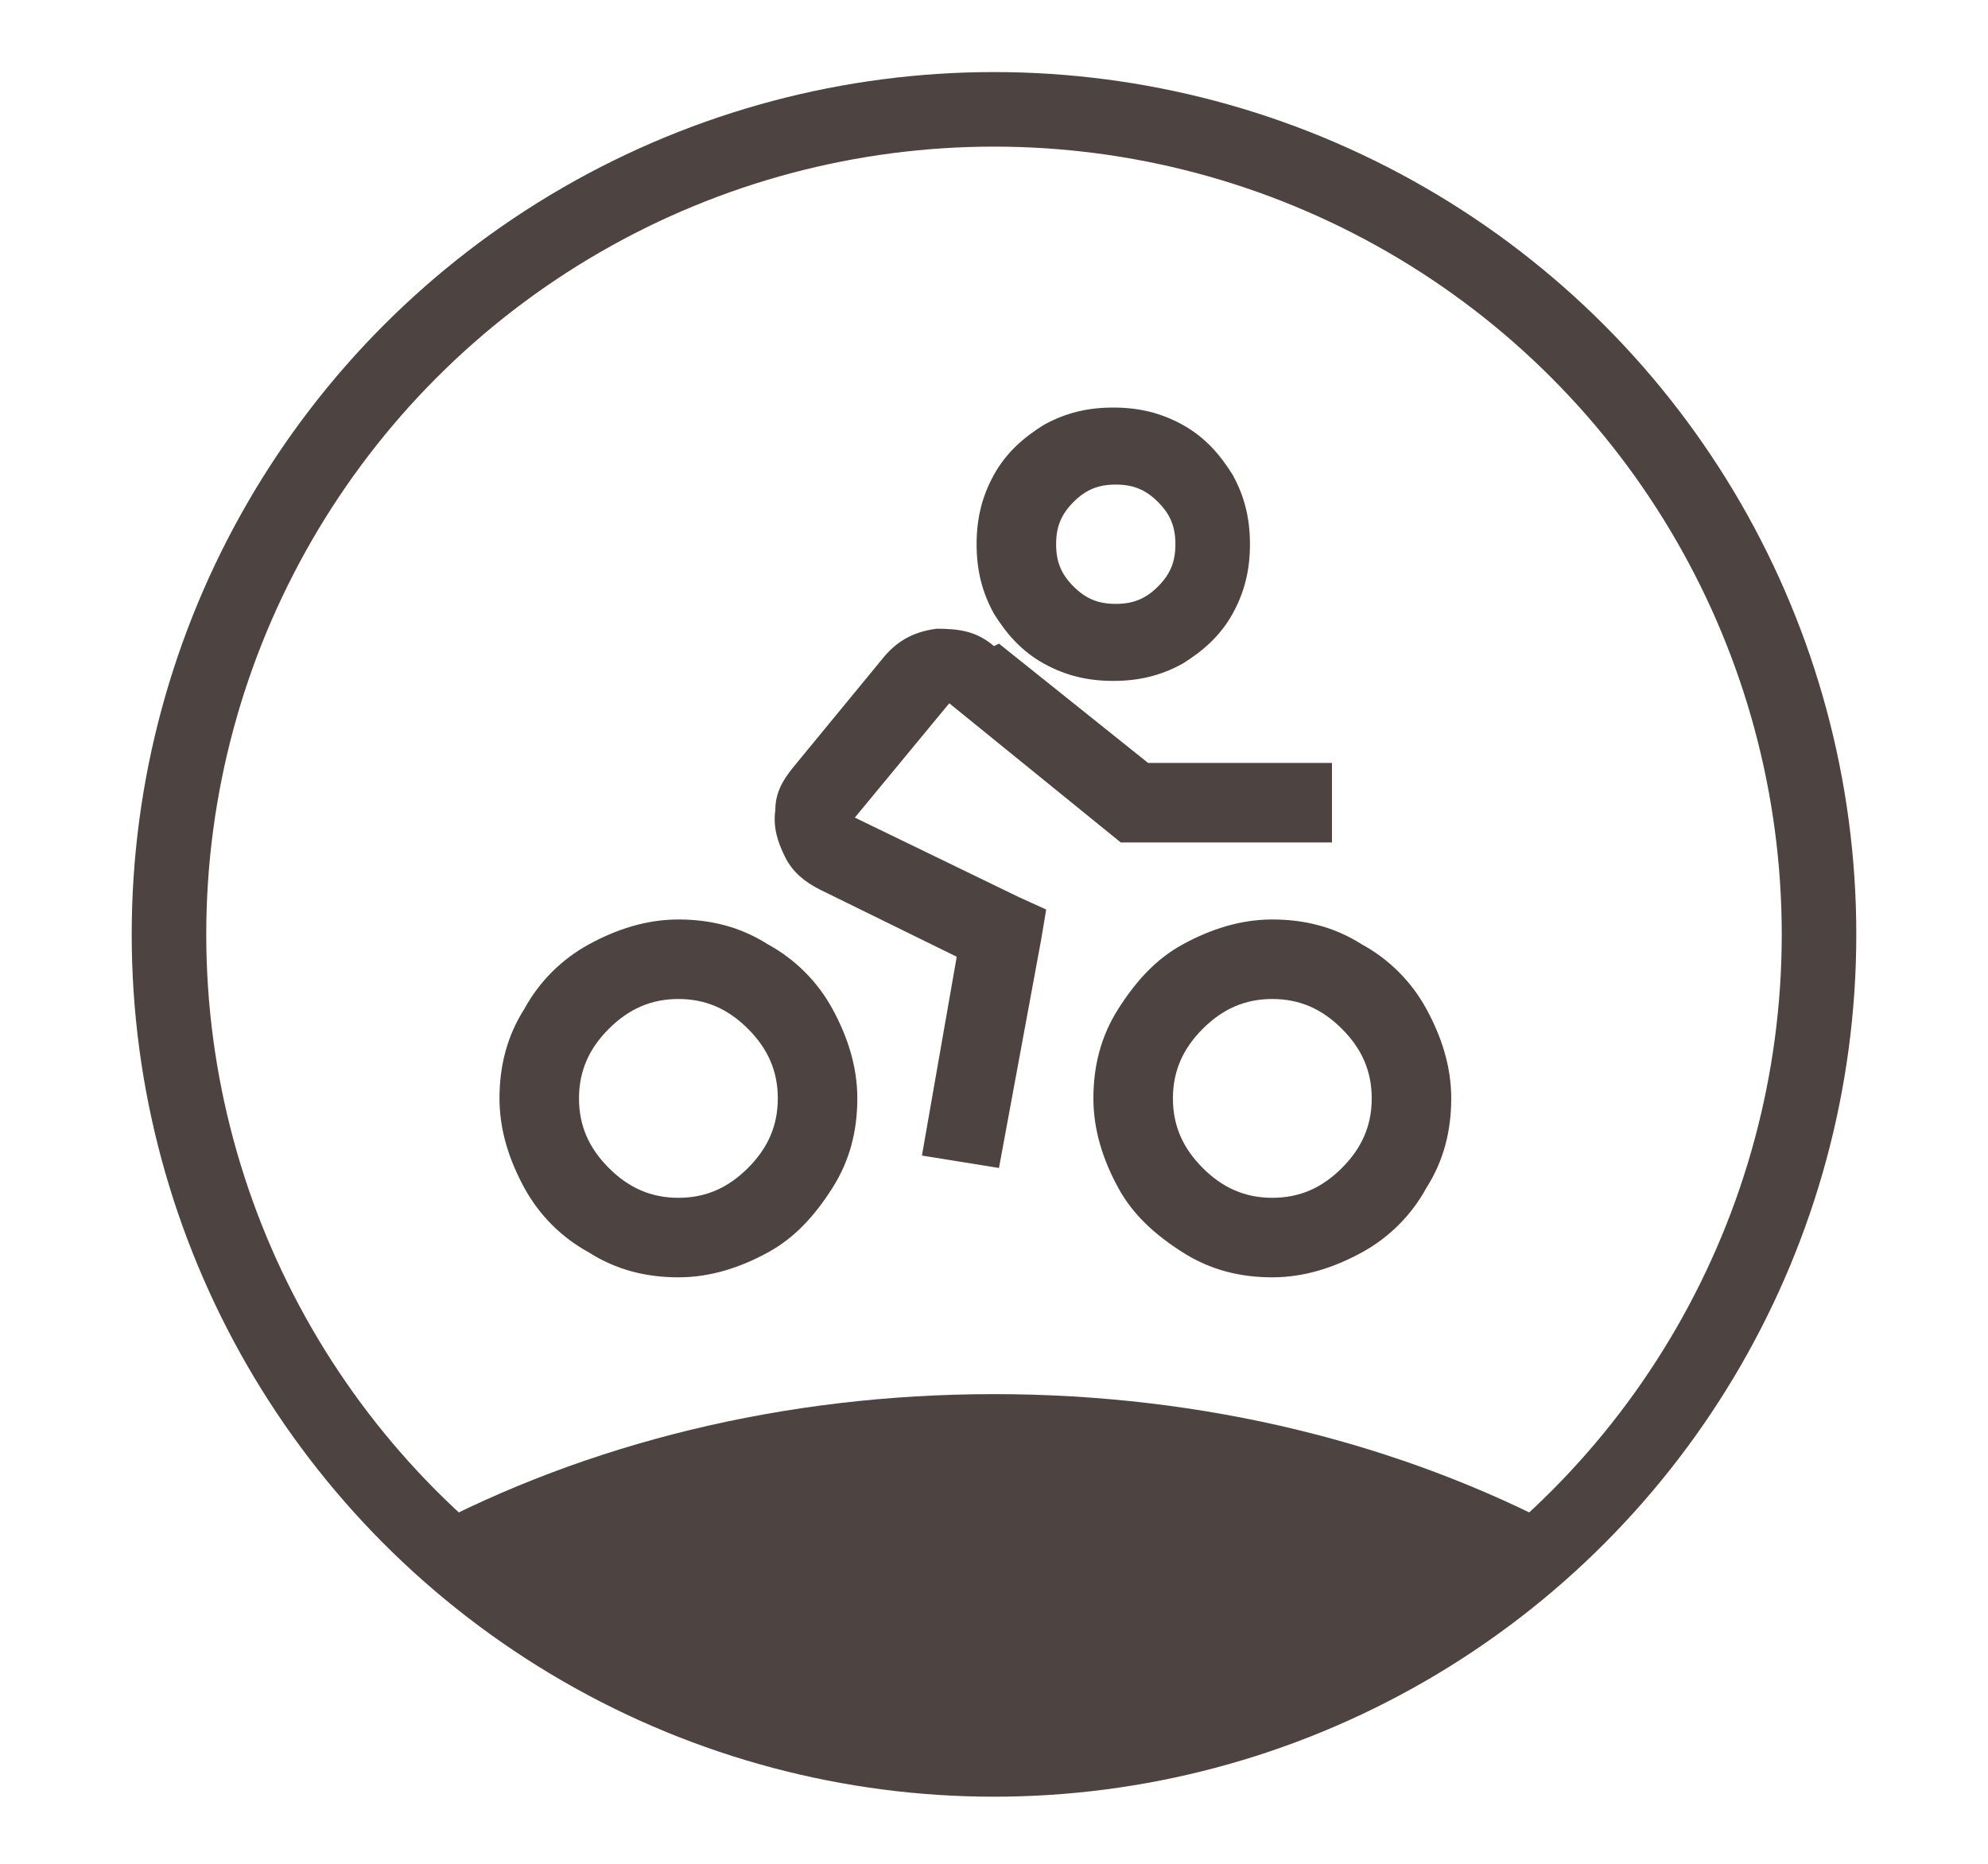
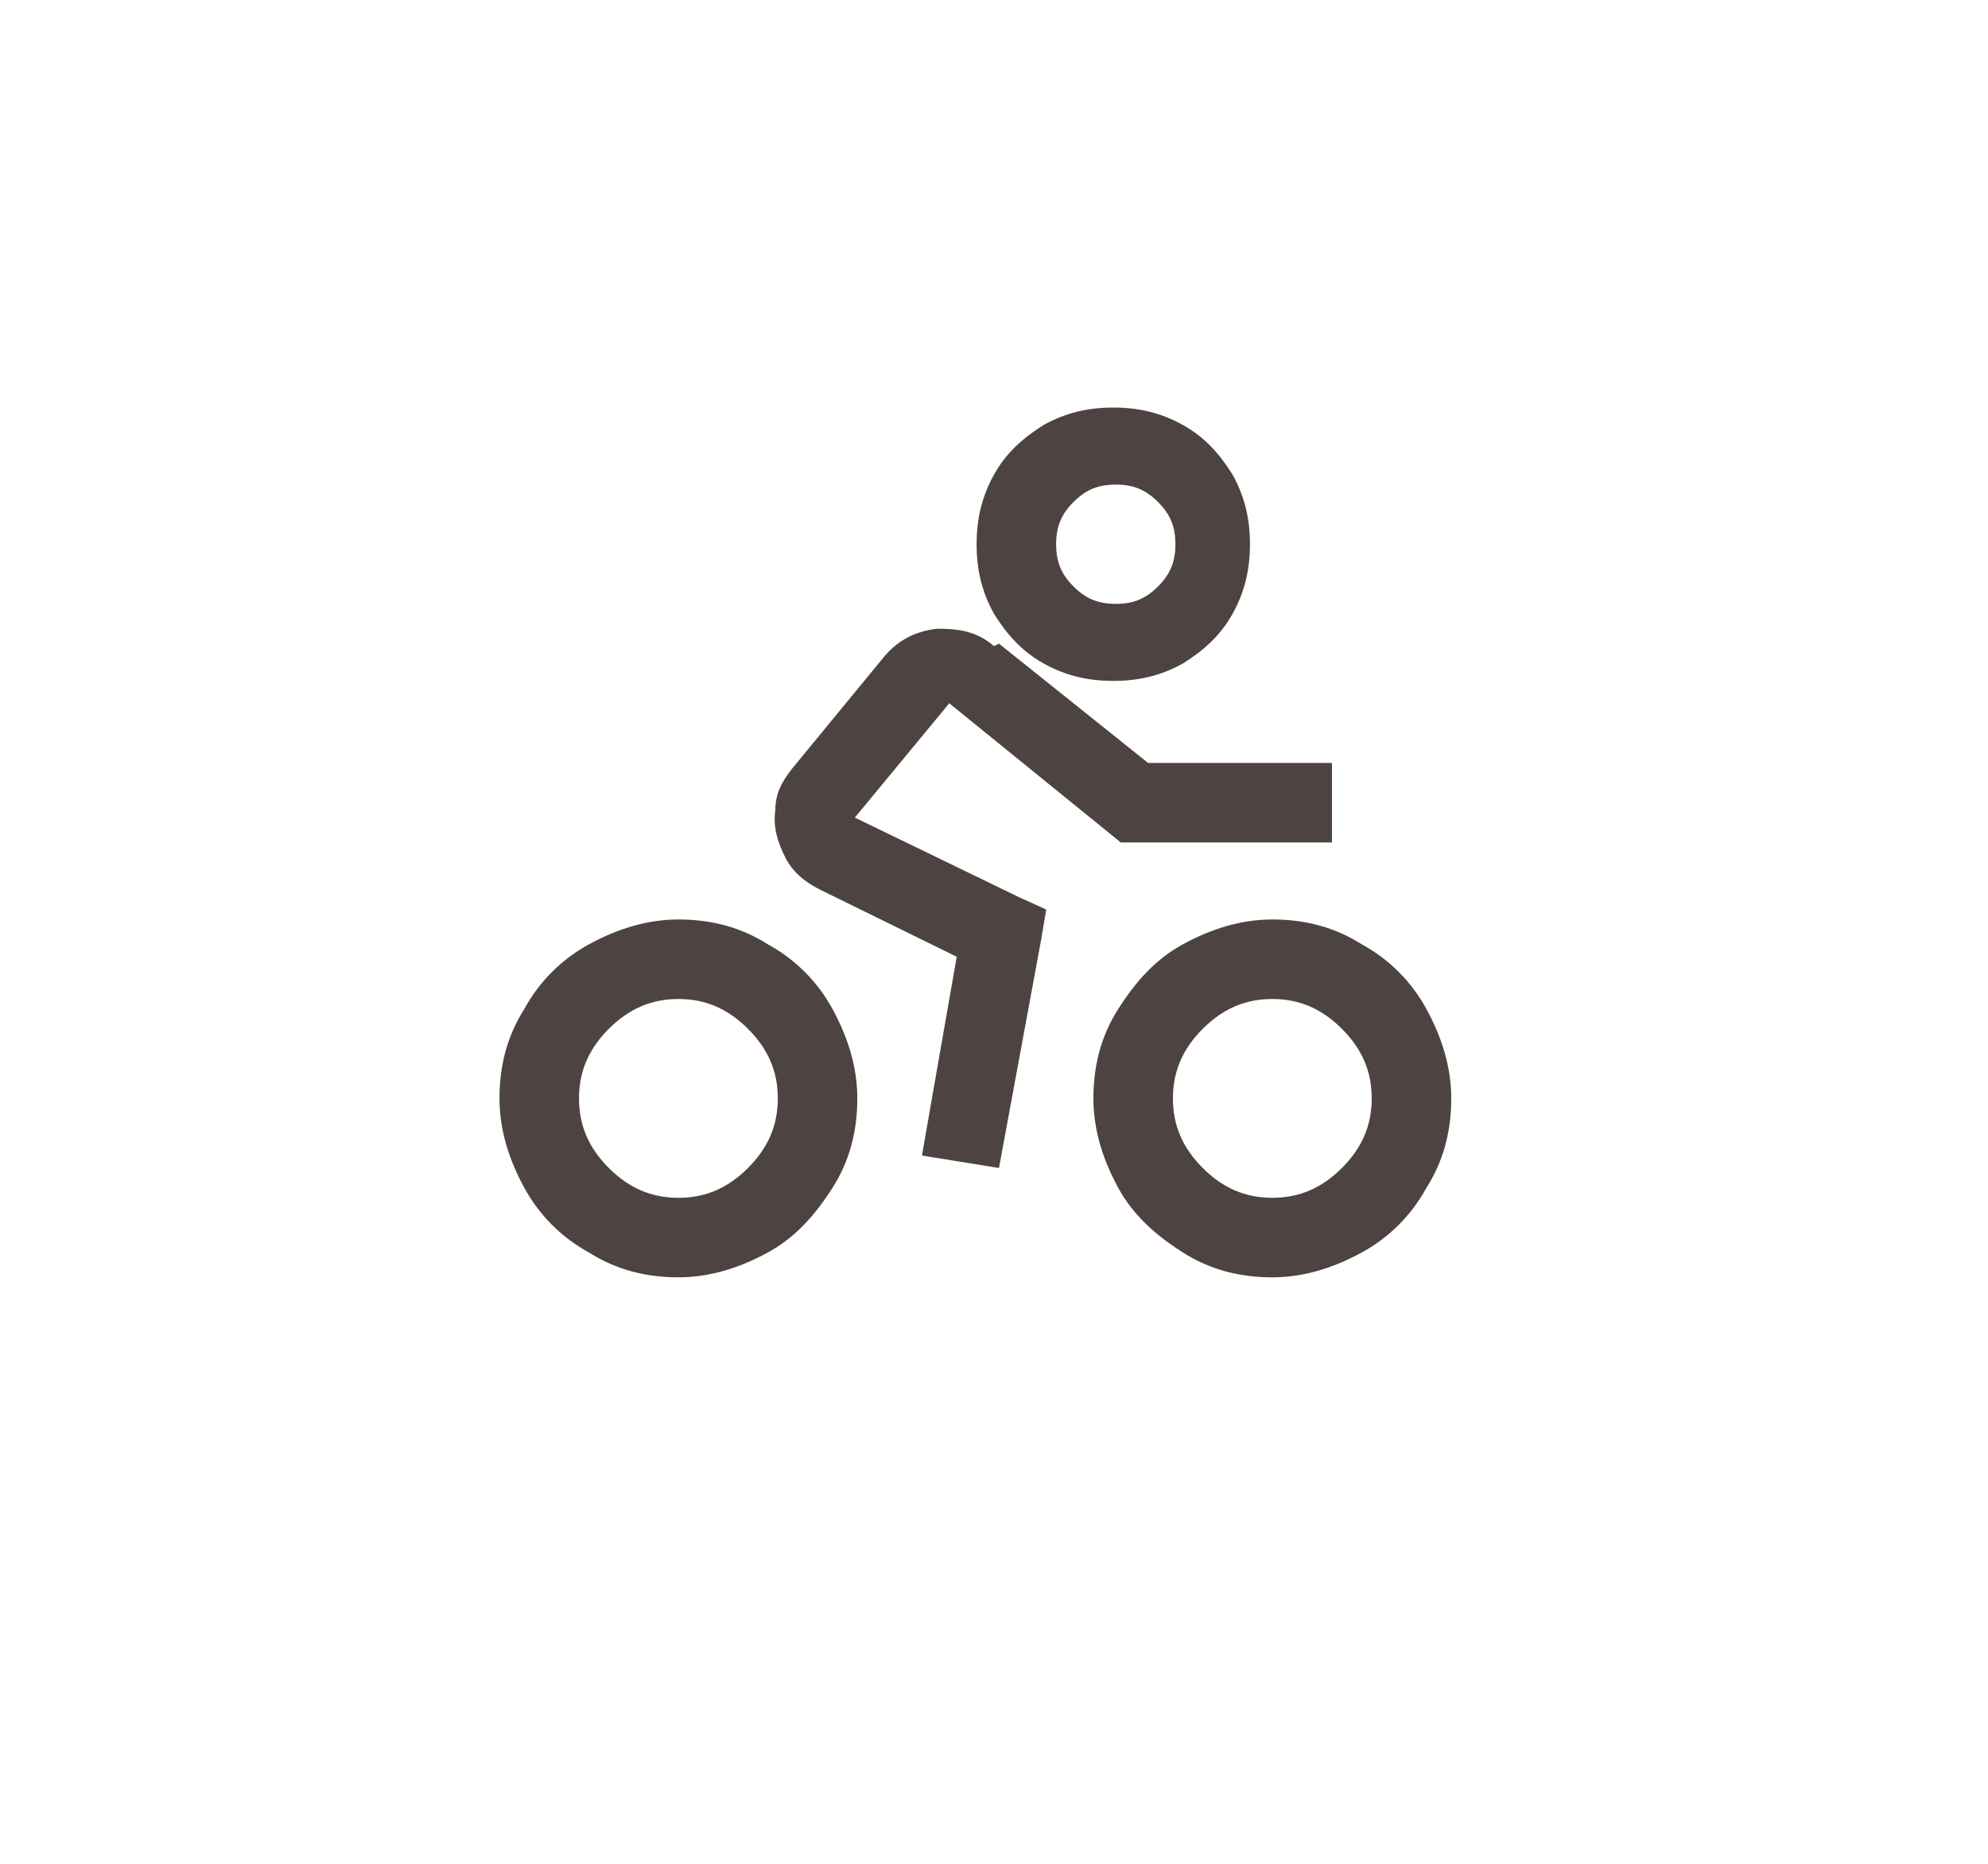
<svg xmlns="http://www.w3.org/2000/svg" id="Ebene_1" data-name="Ebene 1" version="1.1" viewBox="0 0 80 75" width="80" height="75">
  <defs>
    <style>
      .cls-1 {
        fill: #4d4442;
        stroke-width: 0px;
      }

      .cls-2 {
        fill: none;
        stroke: #4d4442;
        stroke-miterlimit: 10;
        stroke-width: 3px;
      }
    </style>
  </defs>
-   <circle class="cls-2" cx="40" cy="37.6" r="33.2" />
-   <path class="cls-1" d="M17,61.6c6,5.7,14.1,9.3,23,9.3s17-3.5,23-9.3c-6.6-3.5-14.5-5.5-23-5.5s-16.4,2-23,5.5Z" />
  <path class="cls-1" d="M30.9,38c1.1.6,2,1.5,2.6,2.6s1,2.3,1,3.6-.3,2.5-1,3.6-1.5,2-2.6,2.6c-1.1.6-2.3,1-3.6,1s-2.5-.3-3.6-1c-1.1-.6-2-1.5-2.6-2.6-.6-1.1-1-2.3-1-3.6s.3-2.5,1-3.6c.6-1.1,1.5-2,2.6-2.6,1.1-.6,2.3-1,3.6-1s2.5.3,3.6,1ZM24.5,41.4c-.8.8-1.2,1.7-1.2,2.8s.4,2,1.2,2.8c.8.8,1.7,1.2,2.8,1.2s2-.4,2.8-1.2c.8-.8,1.2-1.7,1.2-2.8s-.4-2-1.2-2.8c-.8-.8-1.7-1.2-2.8-1.2s-2,.4-2.8,1.2ZM40.2,25.9l6,4.8h7.4v3.2h-8.5l-6.9-5.6-3.8,4.6,6.6,3.2,1.1.5-.2,1.2-1.7,9.2-3.1-.5,1.4-8-5.5-2.7c-.6-.3-1.1-.7-1.4-1.3-.3-.6-.5-1.2-.4-1.9,0-.7.3-1.2.7-1.7l3.7-4.5c.6-.7,1.3-1,2.1-1.1.9,0,1.6.1,2.3.7ZM47.6,17.1c.9.5,1.5,1.2,2,2,.5.9.7,1.8.7,2.8s-.2,1.9-.7,2.8c-.5.9-1.2,1.5-2,2-.9.5-1.8.7-2.8.7s-1.9-.2-2.8-.7c-.9-.5-1.5-1.2-2-2-.5-.9-.7-1.8-.7-2.8s.2-1.9.7-2.8c.5-.9,1.2-1.5,2-2,.9-.5,1.8-.7,2.8-.7s1.9.2,2.8.7ZM43.2,20.2c-.5.5-.7,1-.7,1.7s.2,1.2.7,1.7c.5.5,1,.7,1.7.7s1.2-.2,1.7-.7c.5-.5.7-1,.7-1.7s-.2-1.2-.7-1.7c-.5-.5-1-.7-1.7-.7s-1.2.2-1.7.7ZM54.8,38c1.1.6,2,1.5,2.6,2.6.6,1.1,1,2.3,1,3.6s-.3,2.5-1,3.6c-.6,1.1-1.5,2-2.6,2.6-1.1.6-2.3,1-3.6,1s-2.5-.3-3.6-1-2-1.5-2.6-2.6-1-2.3-1-3.6.3-2.5,1-3.6,1.5-2,2.6-2.6c1.1-.6,2.3-1,3.6-1s2.5.3,3.6,1ZM48.4,41.4c-.8.8-1.2,1.7-1.2,2.8s.4,2,1.2,2.8c.8.8,1.7,1.2,2.8,1.2s2-.4,2.8-1.2,1.2-1.7,1.2-2.8-.4-2-1.2-2.8c-.8-.8-1.7-1.2-2.8-1.2s-2,.4-2.8,1.2Z" />
</svg>